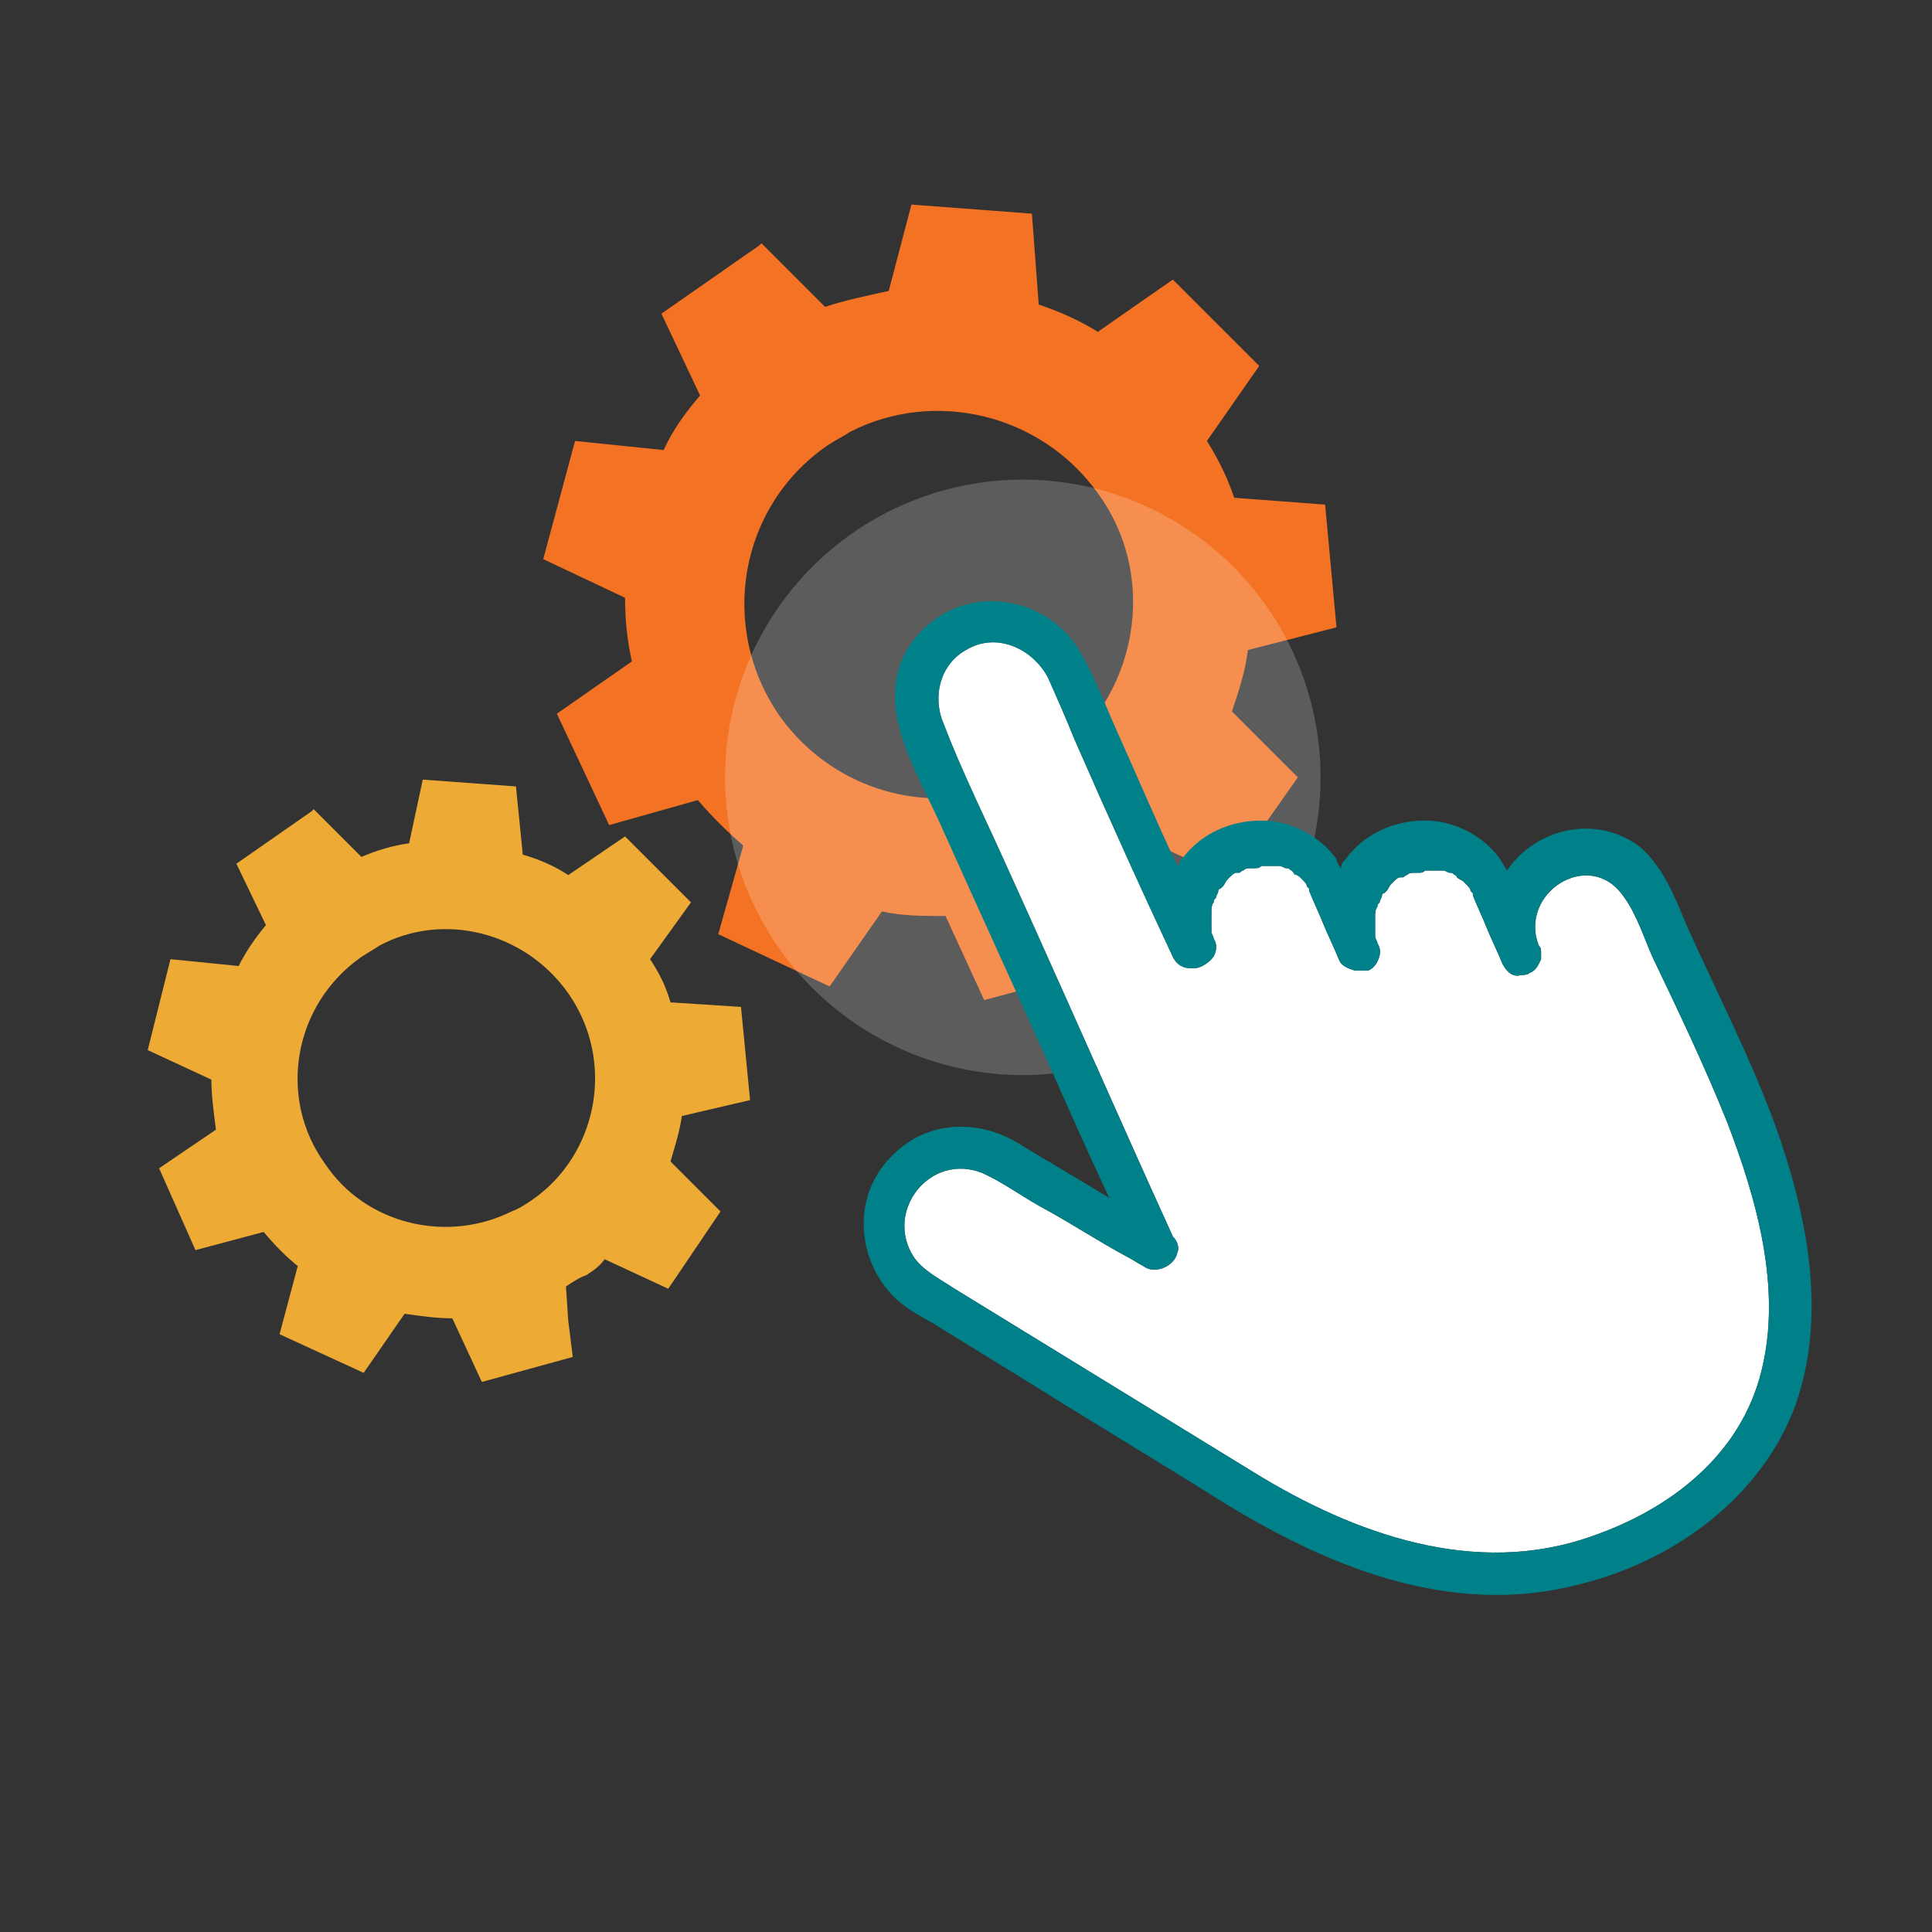
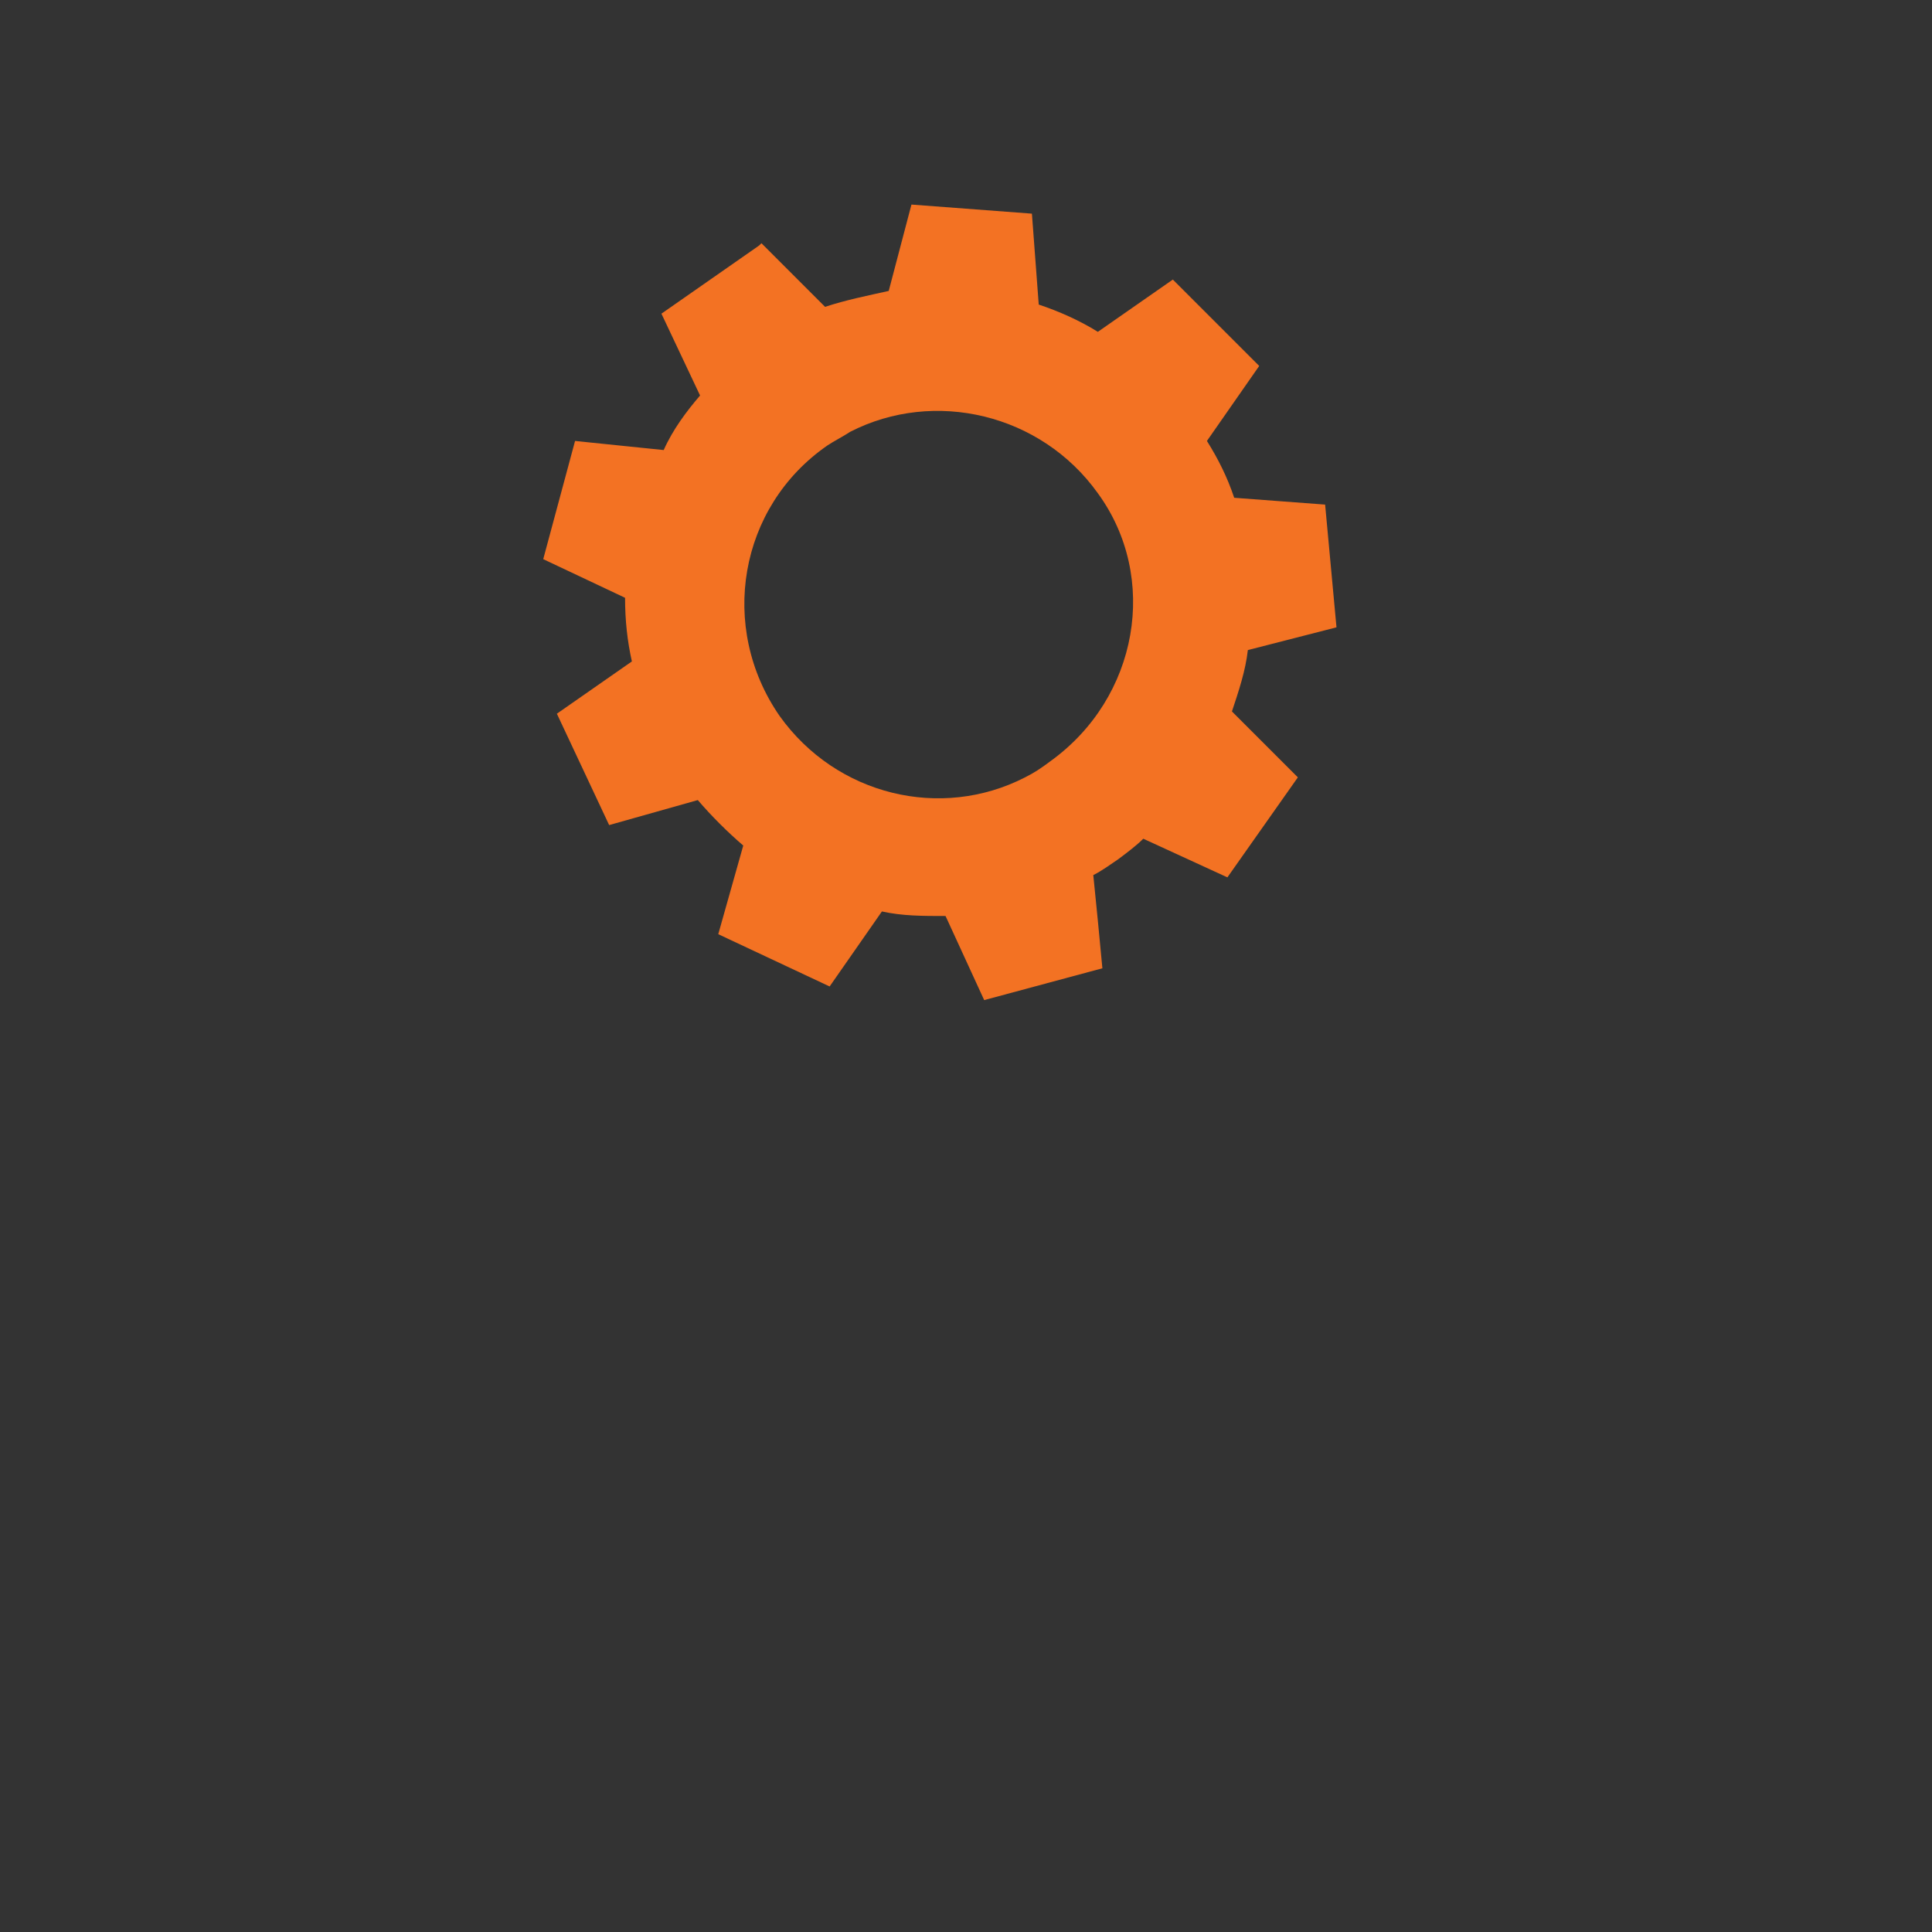
<svg xmlns="http://www.w3.org/2000/svg" version="1.1" id="Layer_1" x="0px" y="0px" viewBox="0 0 85 85" style="enable-background:new 0 0 85 85;" xml:space="preserve">
  <rect x="0" y="0" width="85" height="85" fill="#333333" stroke="none" />
  <style type="text/css">
	.st0{fill:#F37223;}
	.st1{fill:#EDAB36;}
	.st2{opacity:0.2;fill:#FFFFFF;}
	.st3{fill:#FFFFFF;}
	.st4{fill:#008189;}
</style>
  <g>
    <path class="st0" d="M58.8,27.6l-0.5-5.4l-4-0.3c-0.3-0.9-0.7-1.7-1.2-2.5l2.3-3.3l-3.8-3.8l-3.3,2.3c-0.8-0.5-1.7-0.9-2.6-1.2   l-0.3-4L40.1,9l-1,3.8c-0.9,0.2-1.9,0.4-2.8,0.7l-2.8-2.8l-0.1,0.1l-4.3,3l1.7,3.6c-0.6,0.7-1.2,1.5-1.6,2.4l-3.9-0.4l-1.4,5.2   l3.6,1.7c0,1,0.1,1.9,0.3,2.8l-3.3,2.3l2.3,4.9l3.9-1.1c0.6,0.7,1.3,1.4,2,2l-1.1,3.9l4.9,2.3l2.3-3.3c0.9,0.2,1.8,0.2,2.8,0.2   l1.7,3.7l5.2-1.4l-0.2-2.1l-0.2-2c0.4-0.2,0.8-0.5,1.1-0.7c0.4-0.3,0.8-0.6,1.1-0.9l3.7,1.7l3.1-4.4l-2.9-2.9   c0.3-0.9,0.6-1.8,0.7-2.7L58.8,27.6z M46.2,33.5c-0.4,0.3-0.7,0.5-1.1,0.7c-3.7,1.9-8.3,0.8-10.8-2.7c-2.7-3.9-1.8-9.2,2.1-11.9   c0.3-0.2,0.7-0.4,1-0.6c3.7-1.9,8.4-0.8,10.9,2.7C51,25.4,50.1,30.7,46.2,33.5z" />
-     <path id="_x37__00000181785778120595581570000015938903123506781871_" class="st1" d="M33,48.4l-0.4-4.1l-3.1-0.2   c-0.2-0.7-0.5-1.3-0.9-1.9l1.8-2.5l-2.9-2.9L25,38.5c-0.6-0.4-1.3-0.7-2-0.9l-0.3-3l-4.1-0.3L18,37.1c-0.7,0.1-1.4,0.3-2.1,0.6   l-2.1-2.1l-0.1,0.1l-3.3,2.3l1.3,2.7c-0.5,0.6-0.9,1.2-1.2,1.8l-3-0.3l-1,4l2.8,1.3c0,0.7,0.1,1.4,0.2,2.2l-2.5,1.7L8.6,55l3-0.8   c0.5,0.6,1,1.1,1.5,1.5l-0.8,3l3.7,1.7l1.8-2.6c0.7,0.1,1.4,0.2,2.1,0.2l1.3,2.8l4-1.1L25,58.1l-0.1-1.5c0.3-0.2,0.6-0.4,0.9-0.5   c0.3-0.2,0.6-0.4,0.8-0.7l2.8,1.3l2.3-3.4l-2.2-2.2c0.2-0.7,0.4-1.3,0.5-2L33,48.4z M23.4,52.8c-0.3,0.2-0.6,0.4-0.9,0.5   c-2.8,1.4-6.4,0.6-8.2-2.1c-2.1-2.9-1.4-7,1.6-9.1c0.3-0.2,0.5-0.3,0.8-0.5c2.8-1.5,6.4-0.6,8.3,2.1C27.1,46.7,26.3,50.8,23.4,52.8   z" />
-     <circle class="st2" cx="45" cy="34.2" r="13.1" />
    <g>
      <g>
-         <path class="st3" d="M76,49.4c1.3,3.4,2.4,7.3,1.5,10.9c-0.9,3.7-4,6.1-7.5,7.3c-5.1,1.8-10.4-0.1-14.8-2.8     c-4.4-2.7-8.8-5.4-13.2-8.1c-0.6-0.4-1.4-0.8-1.8-1.4c-1.3-2,0.7-4.6,3-3.7c0.9,0.4,1.7,1,2.6,1.5c1.3,0.7,2.5,1.5,3.8,2.2     c0.2,0.1,0.5,0.3,0.7,0.4c0.5,0.4,1.4,0,1.5-0.6c0.1-0.2,0-0.5-0.2-0.7c-2.5-5.5-4.9-11-7.4-16.5c-0.9-2-1.9-4-2.7-6.1     c-0.5-1.2-0.1-2.6,1-3.2c1.3-0.8,2.9-0.1,3.6,1.2c0.4,0.9,0.8,1.8,1.2,2.8c1.4,3.2,2.8,6.3,4.3,9.5c0.2,0.4,0.5,0.5,0.8,0.5     c0.2,0,0.3,0,0.5-0.1c0.2-0.1,0.3-0.2,0.4-0.3c0.2-0.2,0.3-0.6,0.1-0.9c0-0.1-0.1-0.2-0.1-0.3c0,0,0-0.1,0-0.1c0-0.1,0-0.1,0-0.2     c0-0.1,0-0.2,0-0.4c0,0,0,0,0,0c0,0,0,0,0,0c0-0.1,0-0.1,0-0.2c0-0.1,0-0.3,0.1-0.4c0,0,0,0,0,0c0,0,0,0,0,0c0-0.1,0-0.1,0.1-0.2     c0-0.1,0.1-0.2,0.1-0.3c0,0,0-0.1,0.1-0.1c0,0,0.1-0.1,0.1-0.1c0.1-0.1,0.1-0.2,0.2-0.3c0,0,0,0,0,0c0,0,0,0,0,0     c0,0,0.1-0.1,0.1-0.1c0.1-0.1,0.2-0.2,0.3-0.2c0,0,0,0,0.1,0c0.1,0,0.1-0.1,0.2-0.1c0.1-0.1,0.2-0.1,0.3-0.1c0,0,0.1,0,0.1,0     c0,0,0.1,0,0.1,0c0.1,0,0.2,0,0.3-0.1c0,0,0.1,0,0.1,0c0,0,0.1,0,0.2,0c0.1,0,0.2,0,0.3,0c0,0,0,0,0.1,0c0,0,0.1,0,0.1,0     c0.1,0,0.2,0.1,0.3,0.1c0.1,0,0.1,0,0.2,0.1c-0.2-0.1,0.1,0,0.1,0.1c0.1,0.1,0.2,0.1,0.3,0.2c0,0,0.1,0.1,0.1,0.1c0,0,0,0,0,0     c0.1,0.1,0.2,0.2,0.2,0.3c0,0,0.1,0.1,0.1,0.1c0,0,0,0,0,0c0,0,0,0,0,0.1c0.2,0.5,0.4,0.9,0.6,1.4c0.2,0.5,0.5,1.1,0.7,1.6     c0.1,0.3,0.4,0.4,0.7,0.5c0.2,0,0.4,0,0.6,0c0.2-0.1,0.3-0.2,0.4-0.4c0.1-0.2,0.2-0.5,0-0.8c0-0.1-0.1-0.2-0.1-0.3     c0,0,0-0.1,0-0.1c0-0.1,0-0.1,0-0.2c0-0.1,0-0.2,0-0.4c0,0,0,0,0,0c0,0,0,0,0,0c0-0.1,0-0.1,0-0.2c0-0.1,0-0.3,0.1-0.4     c0,0,0,0,0,0c0,0,0,0,0,0c0-0.1,0-0.1,0.1-0.2c0-0.1,0.1-0.2,0.1-0.3c0,0,0-0.1,0.1-0.1c0,0,0.1-0.1,0.1-0.1     c0.1-0.1,0.1-0.2,0.2-0.3c0,0,0,0,0,0c0,0,0,0,0,0c0,0,0.1-0.1,0.1-0.1c0.1-0.1,0.2-0.2,0.3-0.2c0,0,0,0,0.1,0     c0.1,0,0.1-0.1,0.2-0.1c0.1-0.1,0.2-0.1,0.3-0.1c0,0,0.1,0,0.1,0c0,0,0.1,0,0.1,0c0.1,0,0.2,0,0.3-0.1c0,0,0.1,0,0.1,0     c0,0,0.1,0,0.2,0c0.1,0,0.2,0,0.3,0c0,0,0,0,0.1,0c0,0,0.1,0,0.1,0c0.1,0,0.2,0.1,0.3,0.1c0.1,0,0.1,0,0.2,0.1     c-0.2-0.1,0.1,0,0.1,0.1c0.1,0.1,0.2,0.1,0.3,0.2c0,0,0.1,0.1,0.1,0.1c0,0,0,0,0,0c0.1,0.1,0.2,0.2,0.2,0.3c0,0,0.1,0.1,0.1,0.1     c0,0,0,0,0,0c0,0,0,0,0,0.1c0.2,0.5,0.4,0.9,0.6,1.4c0.2,0.5,0.5,1.1,0.7,1.6c0.2,0.4,0.5,0.6,0.8,0.5c0.1,0,0.3,0,0.4-0.1     c0.3-0.1,0.4-0.4,0.5-0.6c0-0.1,0-0.1,0-0.2c0,0,0-0.1,0-0.1c0-0.1,0-0.2-0.1-0.3c-0.9-2.3,2.2-4.3,3.7-2.2     c0.6,0.8,0.9,1.8,1.3,2.7C73.8,44.4,75,46.9,76,49.4z" />
-         <path class="st4" d="M74.2,40.7c-0.5-1.2-1-2.5-2-3.4c-1.9-1.5-4.6-0.9-5.9,1c-0.1-0.2-0.2-0.3-0.3-0.5c-0.7-1-2-1.7-3.3-1.7     c-1.4,0-2.7,0.6-3.5,1.7C59.1,37.9,59,38,59,38.2c-0.1-0.1-0.2-0.3-0.2-0.4c-0.7-1-2-1.7-3.3-1.7c-1.4,0-2.7,0.6-3.5,1.7     c-0.1,0.1-0.1,0.2-0.2,0.3c-0.9-1.9-1.7-3.8-2.6-5.8c-0.5-1.1-0.9-2.2-1.5-3.3c-1.3-2.7-5-3.5-7.2-1.2c-2.4,2.6-0.4,5.7,0.8,8.3     c1.7,3.8,3.4,7.5,5.1,11.3c0.8,1.8,1.6,3.6,2.4,5.3c-1.3-0.8-2.7-1.6-4-2.4c-1.8-1.1-4.1-1-5.6,0.6c-1.8,1.8-1.5,4.8,0.4,6.4     c0.6,0.5,1.3,0.8,1.9,1.2c1.3,0.8,2.6,1.6,3.9,2.4c2.7,1.7,5.4,3.3,8.1,5c4.8,3,10.3,5.3,16,3.8c4.1-1,8-3.8,9.5-7.9     c1.4-4,0.5-8.4-0.9-12.3C77,46.5,75.5,43.6,74.2,40.7z M64.2,38.6C64.2,38.6,64.1,38.5,64.2,38.6L64.2,38.6z M57,38.5     C56.9,38.5,56.9,38.4,57,38.5L57,38.5z M76,49.4c1.3,3.4,2.4,7.3,1.5,10.9c-0.9,3.7-4,6.1-7.5,7.3c-5.1,1.8-10.4-0.1-14.8-2.8     c-4.4-2.7-8.8-5.4-13.2-8.1c-0.6-0.4-1.4-0.8-1.8-1.4c-1.3-2,0.7-4.6,3-3.7c0.9,0.4,1.7,1,2.6,1.5c1.3,0.7,2.5,1.5,3.8,2.2     c0.2,0.1,0.5,0.3,0.7,0.4c0.5,0.4,1.4,0,1.5-0.6c0.1-0.2,0-0.5-0.2-0.7c-2.5-5.5-4.9-11-7.4-16.5c-0.9-2-1.9-4-2.7-6.1     c-0.5-1.2-0.1-2.6,1-3.2c1.3-0.8,2.9-0.1,3.6,1.2c0.4,0.9,0.8,1.8,1.2,2.8c1.4,3.2,2.8,6.3,4.3,9.5c0.2,0.4,0.5,0.5,0.8,0.5     c0.2,0,0.3,0,0.5-0.1c0.2-0.1,0.3-0.2,0.4-0.3c0.2-0.2,0.3-0.6,0.1-0.9c0-0.1-0.1-0.2-0.1-0.3c0,0,0-0.1,0-0.1c0-0.1,0-0.1,0-0.2     c0-0.1,0-0.2,0-0.4c0,0,0,0,0,0c0,0,0,0,0,0c0-0.1,0-0.1,0-0.2c0-0.1,0-0.3,0.1-0.4c0,0,0,0,0,0c0,0,0,0,0,0c0-0.1,0-0.1,0.1-0.2     c0-0.1,0.1-0.2,0.1-0.3c0,0,0-0.1,0.1-0.1c0,0,0.1-0.1,0.1-0.1c0.1-0.1,0.1-0.2,0.2-0.3c0,0,0,0,0,0c0,0,0,0,0,0     c0,0,0.1-0.1,0.1-0.1c0.1-0.1,0.2-0.2,0.3-0.2c0,0,0,0,0.1,0c0.1,0,0.1-0.1,0.2-0.1c0.1-0.1,0.2-0.1,0.3-0.1c0,0,0.1,0,0.1,0     c0,0,0.1,0,0.1,0c0.1,0,0.2,0,0.3-0.1c0,0,0.1,0,0.1,0c0,0,0.1,0,0.2,0c0.1,0,0.2,0,0.3,0c0,0,0,0,0.1,0c0,0,0.1,0,0.1,0     c0.1,0,0.2,0.1,0.3,0.1c0.1,0,0.1,0,0.2,0.1c-0.2-0.1,0.1,0,0.1,0.1c0.1,0.1,0.2,0.1,0.3,0.2c0,0,0.1,0.1,0.1,0.1c0,0,0,0,0,0     c0.1,0.1,0.2,0.2,0.2,0.3c0,0,0.1,0.1,0.1,0.1c0,0,0,0,0,0c0,0,0,0,0,0.1c0.2,0.5,0.4,0.9,0.6,1.4c0.2,0.5,0.5,1.1,0.7,1.6     c0.1,0.3,0.4,0.4,0.7,0.5c0.2,0,0.4,0,0.6,0c0.2-0.1,0.3-0.2,0.4-0.4c0.1-0.2,0.2-0.5,0-0.8c0-0.1-0.1-0.2-0.1-0.3     c0,0,0-0.1,0-0.1c0-0.1,0-0.1,0-0.2c0-0.1,0-0.2,0-0.4c0,0,0,0,0,0c0,0,0,0,0,0c0-0.1,0-0.1,0-0.2c0-0.1,0-0.3,0.1-0.4     c0,0,0,0,0,0c0,0,0,0,0,0c0-0.1,0-0.1,0.1-0.2c0-0.1,0.1-0.2,0.1-0.3c0,0,0-0.1,0.1-0.1c0,0,0.1-0.1,0.1-0.1     c0.1-0.1,0.1-0.2,0.2-0.3c0,0,0,0,0,0c0,0,0,0,0,0c0,0,0.1-0.1,0.1-0.1c0.1-0.1,0.2-0.2,0.3-0.2c0,0,0,0,0.1,0     c0.1,0,0.1-0.1,0.2-0.1c0.1-0.1,0.2-0.1,0.3-0.1c0,0,0.1,0,0.1,0c0,0,0.1,0,0.1,0c0.1,0,0.2,0,0.3-0.1c0,0,0.1,0,0.1,0     c0,0,0.1,0,0.2,0c0.1,0,0.2,0,0.3,0c0,0,0,0,0.1,0c0,0,0.1,0,0.1,0c0.1,0,0.2,0.1,0.3,0.1c0.1,0,0.1,0,0.2,0.1     c-0.2-0.1,0.1,0,0.1,0.1c0.1,0.1,0.2,0.1,0.3,0.2c0,0,0.1,0.1,0.1,0.1c0,0,0,0,0,0c0.1,0.1,0.2,0.2,0.2,0.3c0,0,0.1,0.1,0.1,0.1     c0,0,0,0,0,0c0,0,0,0,0,0.1c0.2,0.5,0.4,0.9,0.6,1.4c0.2,0.5,0.5,1.1,0.7,1.6c0.2,0.4,0.5,0.6,0.8,0.5c0.1,0,0.3,0,0.4-0.1     c0.3-0.1,0.4-0.4,0.5-0.6c0-0.1,0-0.1,0-0.2c0,0,0-0.1,0-0.1c0-0.1,0-0.2-0.1-0.3c-0.9-2.3,2.2-4.3,3.7-2.2     c0.6,0.8,0.9,1.8,1.3,2.7C73.8,44.4,75,46.9,76,49.4z" />
-       </g>
+         </g>
    </g>
  </g>
</svg>